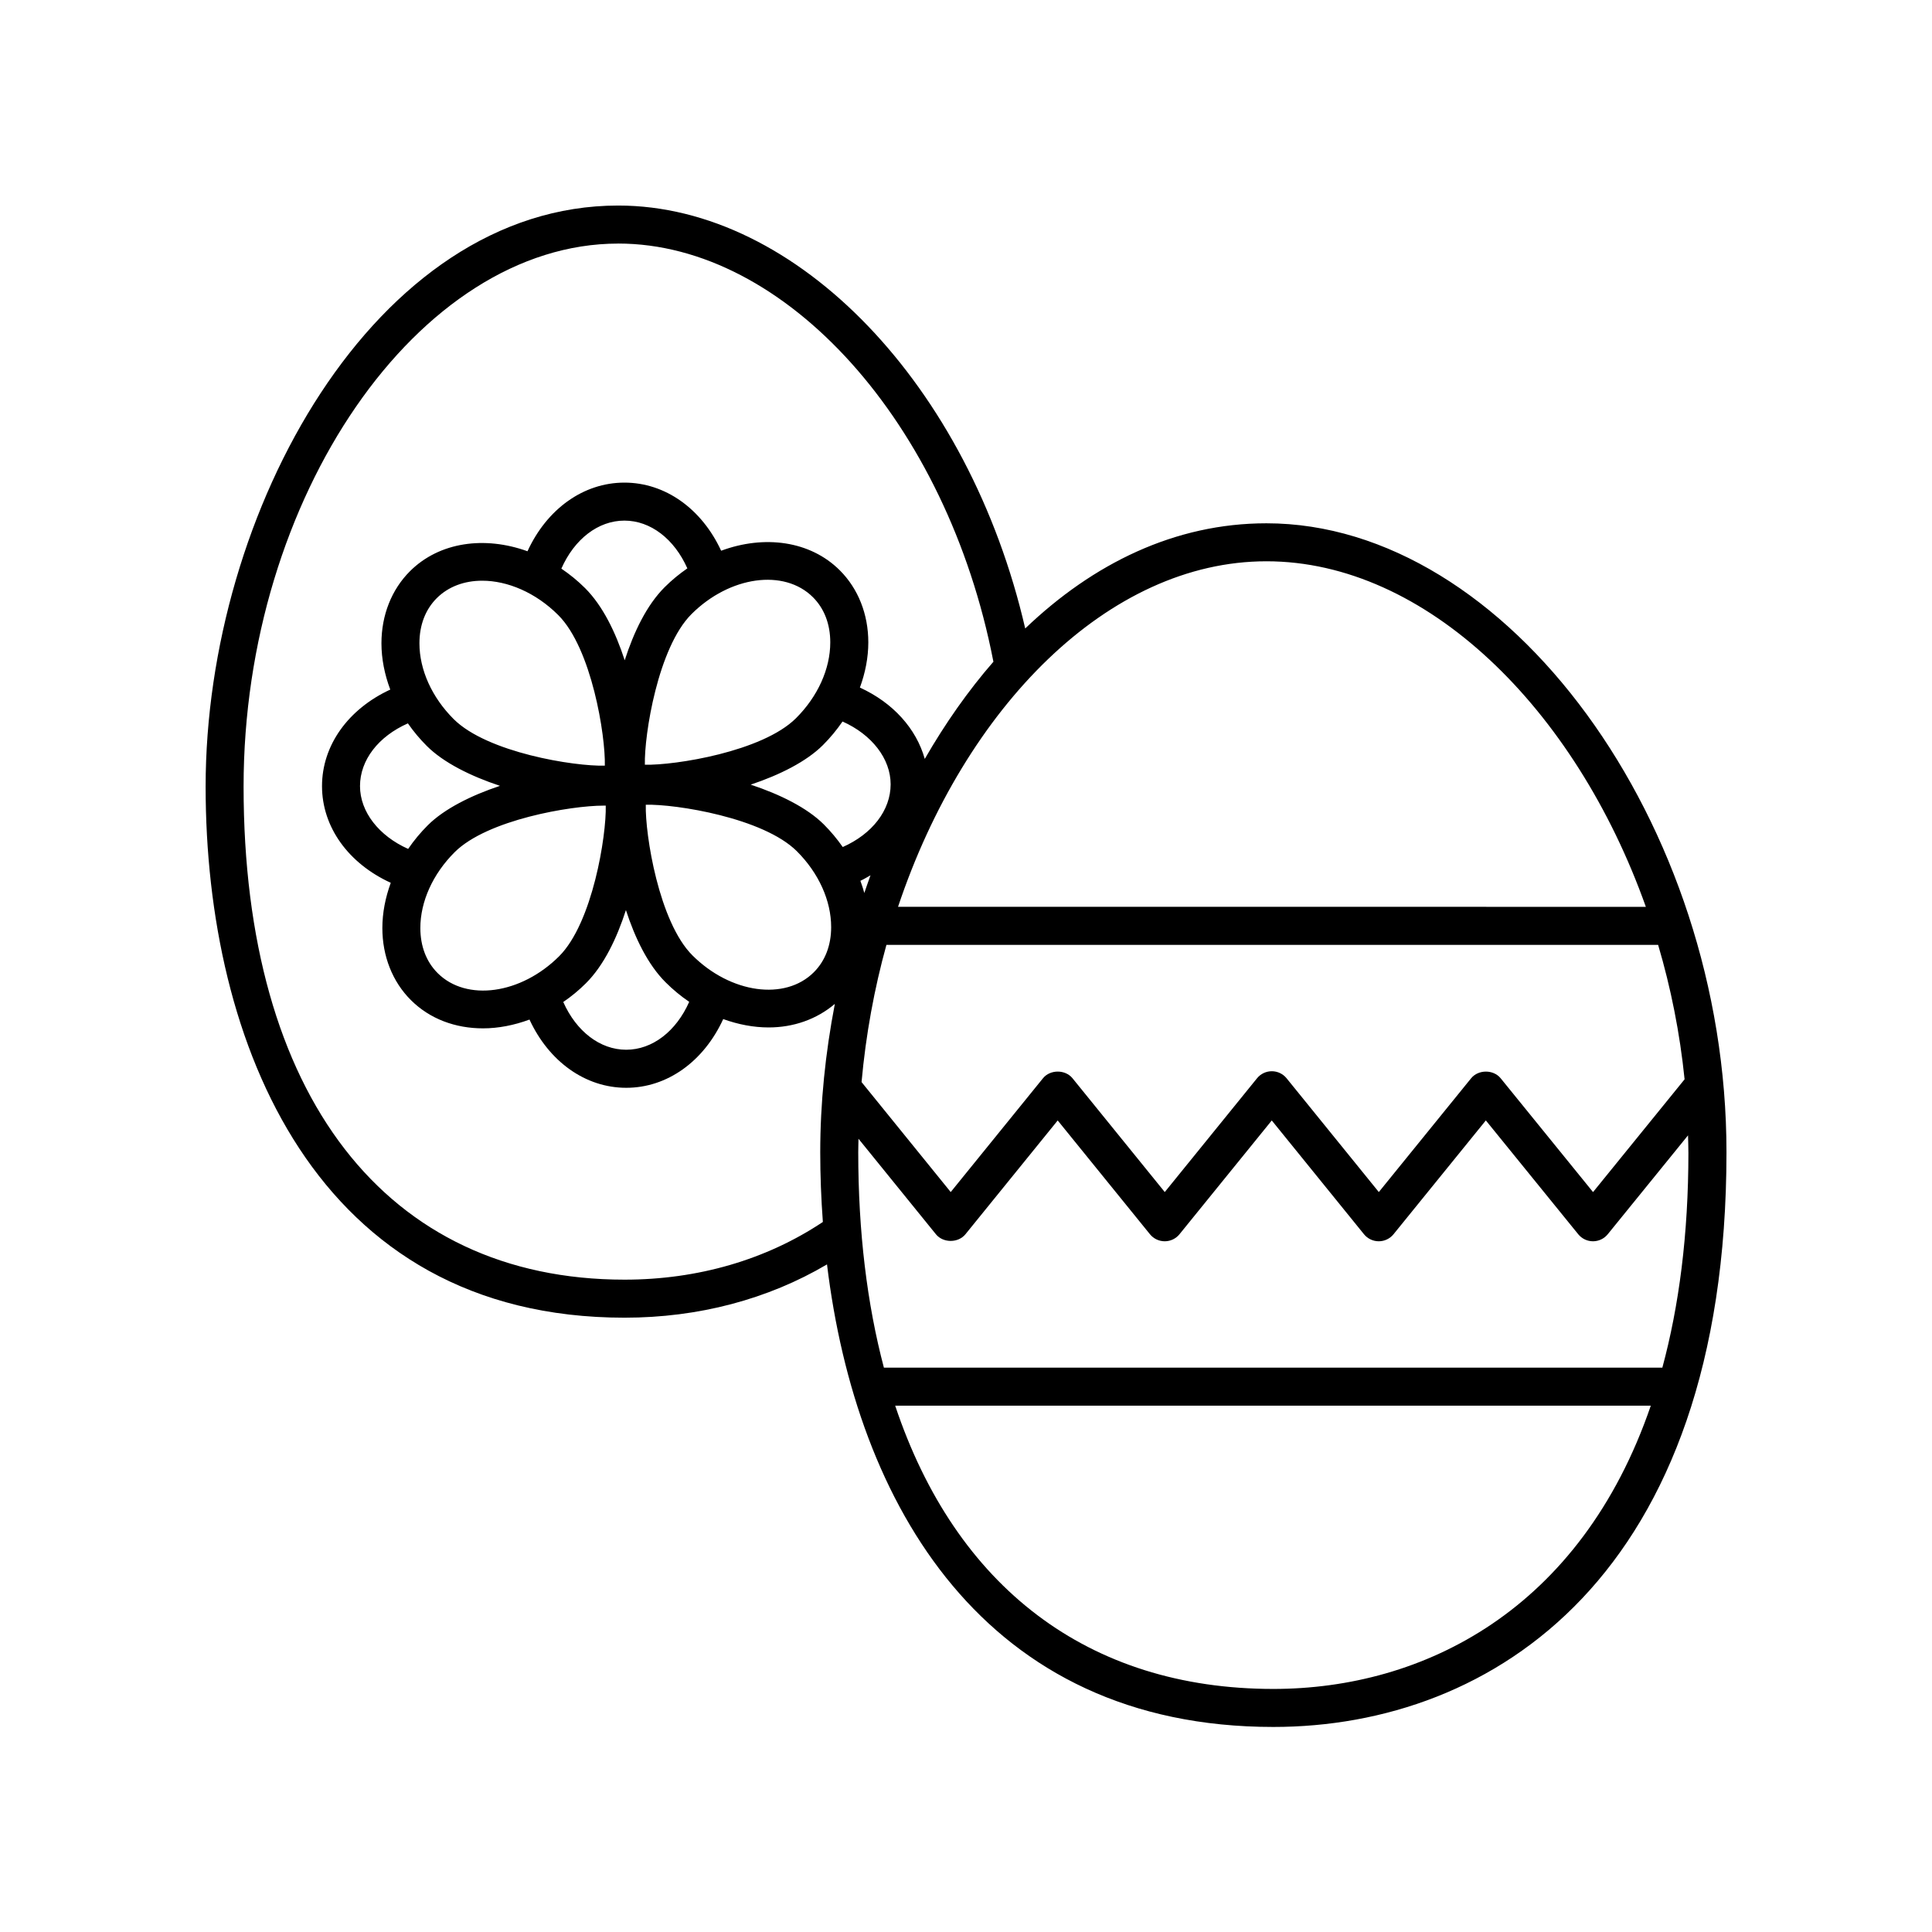
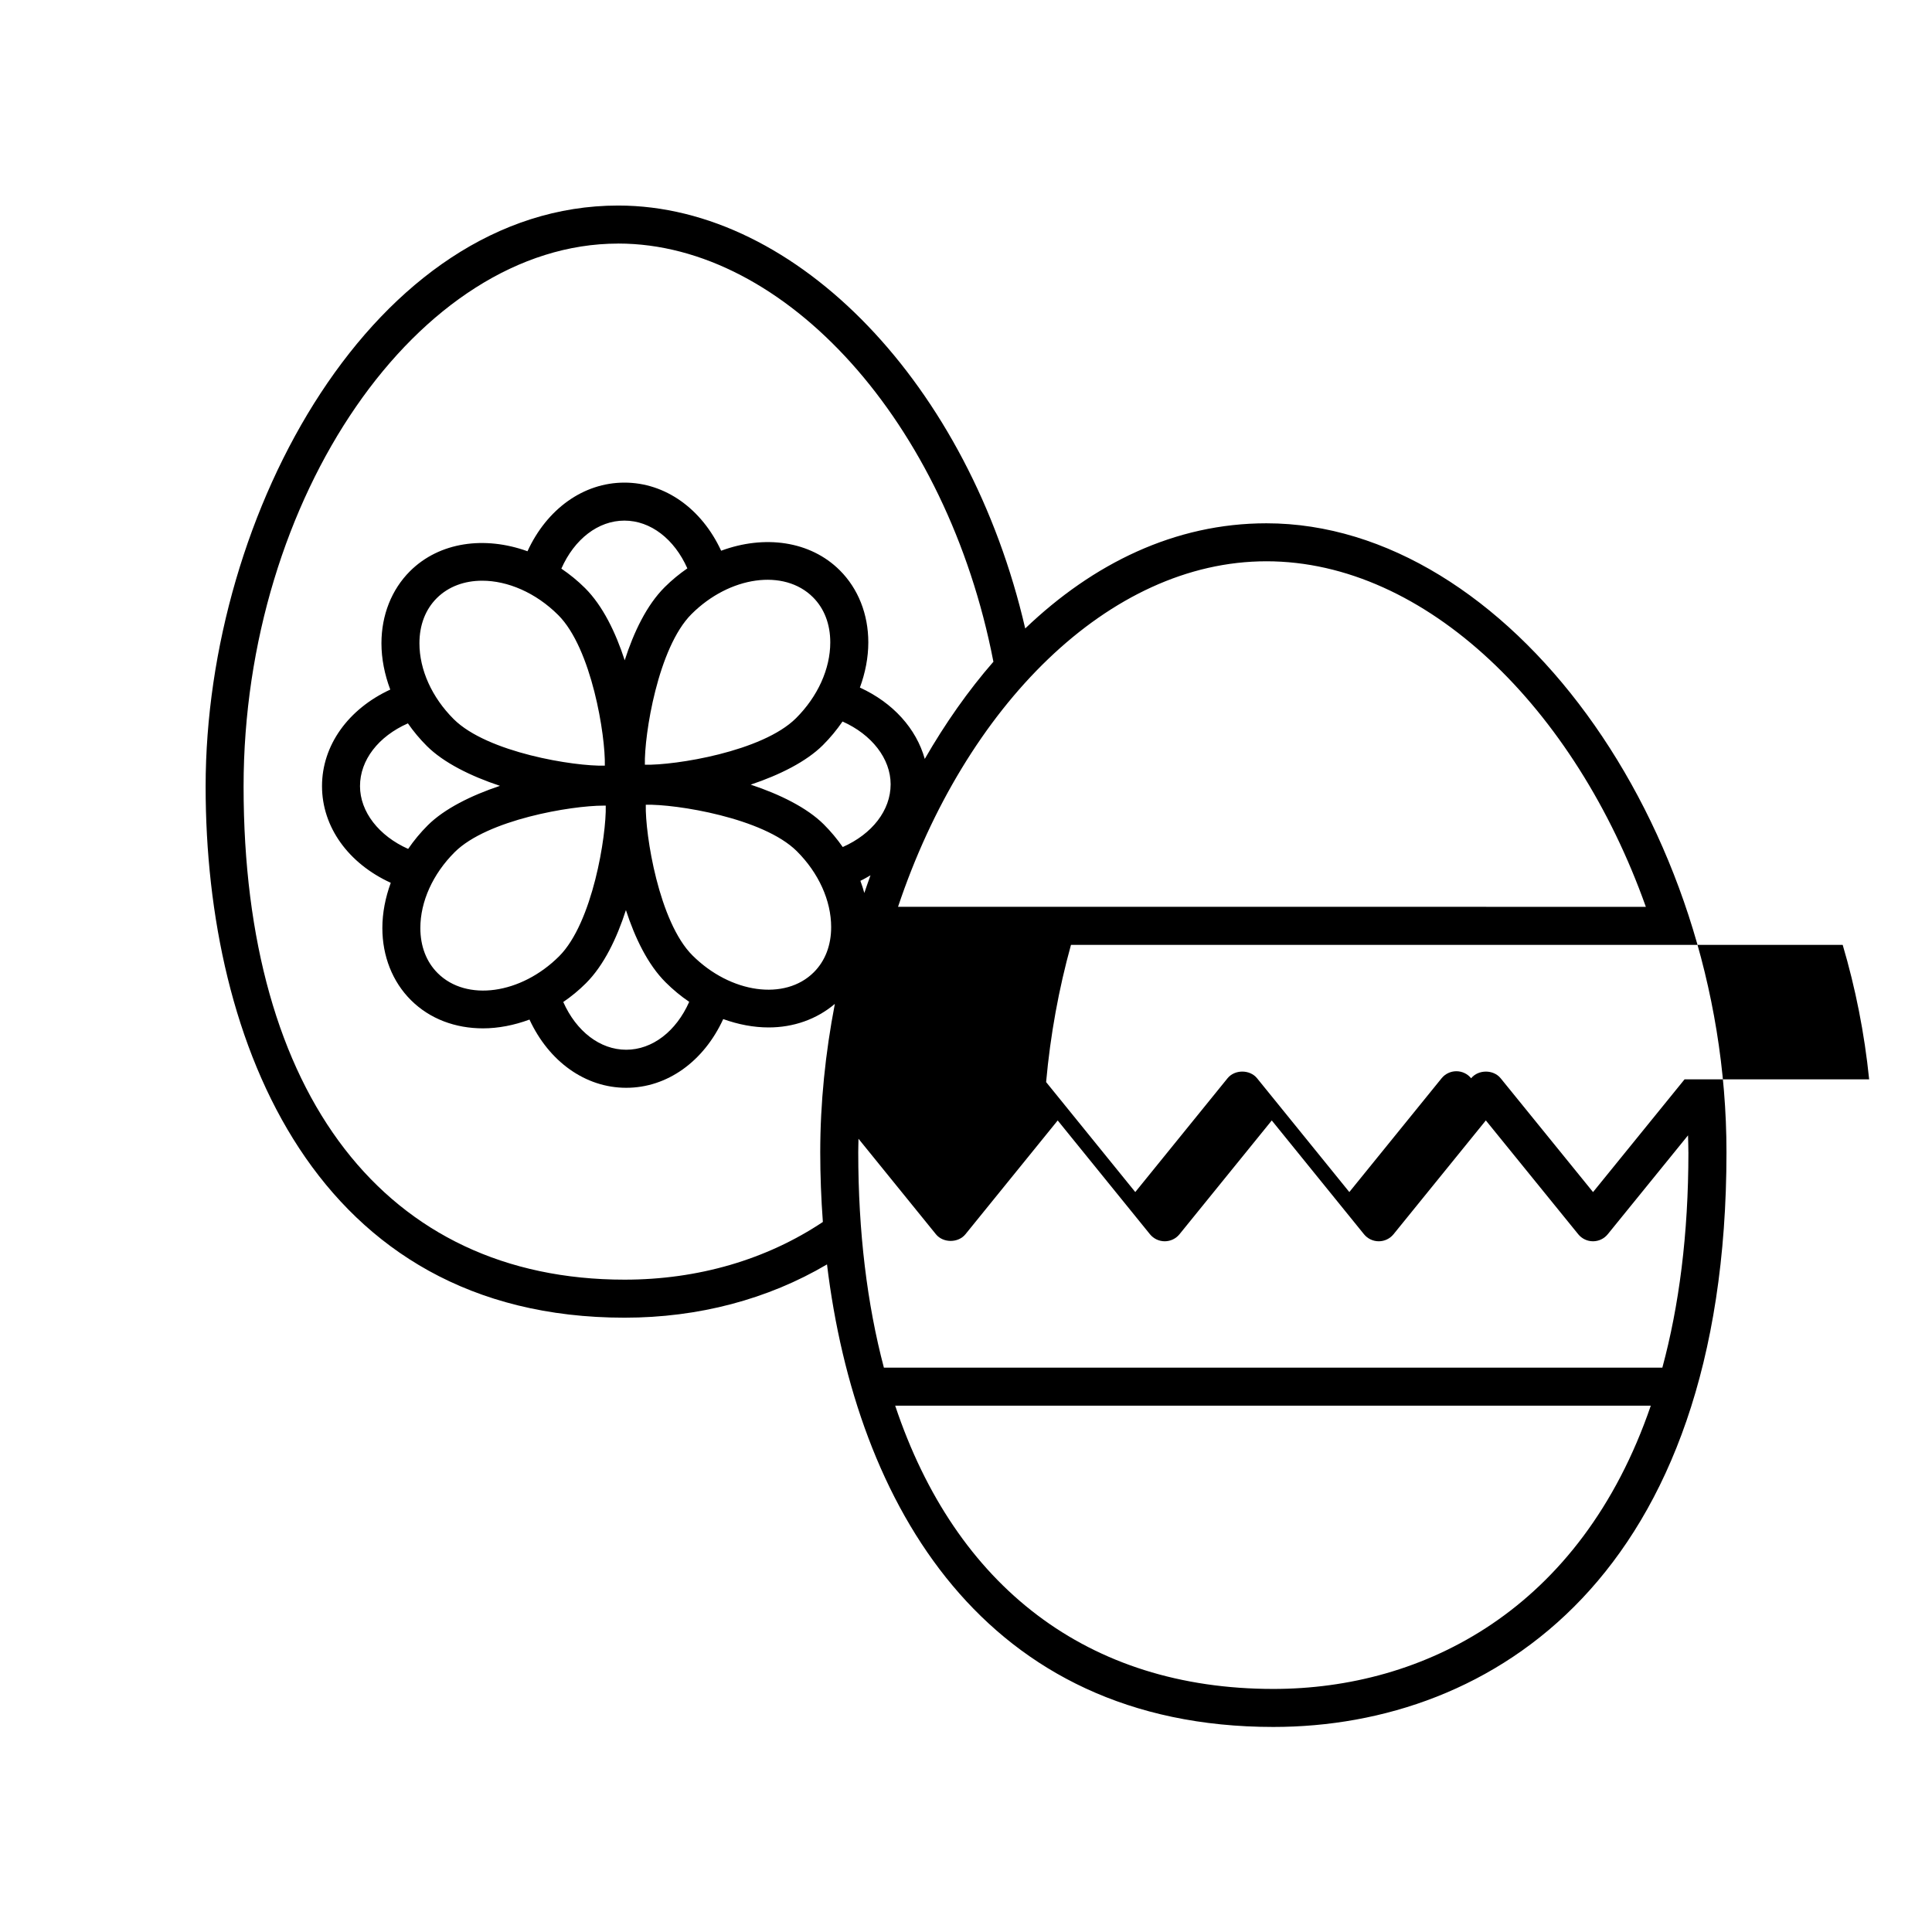
<svg xmlns="http://www.w3.org/2000/svg" fill="#000000" width="800px" height="800px" version="1.1" viewBox="144 144 512 512">
-   <path d="m309.52 493.2c19.578 0 37.969-4.871 53.645-14.121 7.727 63.609 41.641 122.58 118.29 122.58 58.047 0.004 120.08-40.008 120.08-152.3 0-87.234-58.109-166.68-121.92-166.68-24.258 0-45.941 10.664-63.922 27.871-14.867-64.359-60.348-112.08-107.86-112.08-64.438 0-109.34 81.152-109.34 153.99 0 68.039 29.168 140.74 111.04 140.74zm280.91-63.168-24.258 29.883-24.484-30.164c-1.914-2.359-5.914-2.348-7.824 0l-24.465 30.156-24.445-30.156c-0.957-1.18-2.394-1.863-3.914-1.863-1.516 0-2.957 0.684-3.914 1.863l-24.453 30.156-24.449-30.156c-1.914-2.359-5.914-2.359-7.828 0l-24.449 30.156-23.629-29.145c1.133-12.555 3.375-24.754 6.59-36.363h204.51c3.379 11.43 5.766 23.379 7.012 35.633zm1.016 19.328c0 21.891-2.504 40.797-6.906 57.082h-206.3c-4.453-16.863-6.797-35.945-6.797-57.082 0-1.199 0.047-2.387 0.066-3.578l20.516 25.305c1.914 2.359 5.914 2.359 7.828 0l24.449-30.156 24.449 30.156c0.957 1.18 2.394 1.863 3.914 1.863 1.516 0 2.957-0.684 3.914-1.863l24.453-30.156 24.441 30.156c0.957 1.18 2.394 1.863 3.914 1.863 1.516 0 2.957-0.684 3.914-1.863l24.465-30.164 24.484 30.164c0.957 1.18 2.394 1.863 3.91 1.863 1.516 0 2.953-0.684 3.91-1.863l21.277-26.207c0.039 1.492 0.094 2.984 0.094 4.481zm-224.11-80.887c-1.473-2.109-3.144-4.125-5.023-6-4.43-4.414-11.617-7.965-19.371-10.535 7.664-2.562 14.75-6.102 19.133-10.469 1.953-1.949 3.691-4.055 5.203-6.262 7.738 3.445 12.75 9.836 12.75 16.645-0.004 6.902-4.891 13.164-12.691 16.621zm-12.383-34.145c-8.898 8.871-32.137 12.531-40.055 12.332-0.195-7.898 3.477-31.059 12.359-39.918 10.105-10.082 24.547-12.09 32.18-4.473 3.008 2.996 4.594 7.141 4.594 11.965 0 7.016-3.305 14.336-9.078 20.094zm-34.809-34.719c-4.762 4.746-8.188 11.914-10.59 19.371-2.394-7.367-5.801-14.434-10.508-19.129-1.969-1.965-4.086-3.668-6.281-5.16 3.457-7.82 9.754-12.723 16.711-12.723 6.938 0 13.219 4.871 16.68 12.656-2.098 1.449-4.121 3.098-6.012 4.984zm-28.215 7.379c8.883 8.855 12.551 32.012 12.359 39.918-8.051 0.227-31.156-3.461-40.055-12.332-5.773-5.758-9.078-13.078-9.078-20.094 0-4.828 1.586-8.961 4.594-11.965 3.129-3.117 7.387-4.621 12.027-4.621 6.703-0.008 14.184 3.133 20.152 9.094zm-34.805 34.715c4.43 4.414 11.617 7.981 19.371 10.551-7.656 2.562-14.746 6.086-19.129 10.453-1.953 1.949-3.691 4.055-5.203 6.262-7.742-3.445-12.758-9.828-12.758-16.645 0-6.906 4.887-13.176 12.691-16.625 1.469 2.113 3.144 4.129 5.027 6.004zm7.359 28.137c8.664-8.645 30.938-12.34 39.402-12.34 0.223 0 0.438 0 0.645 0.004 0.195 7.898-3.477 31.059-12.359 39.918-10.113 10.082-24.547 12.082-32.18 4.469-3.008-2.996-4.594-7.141-4.594-11.965 0-7.004 3.312-14.324 9.086-20.086zm34.801 34.723c4.762-4.75 8.191-11.926 10.59-19.383 2.398 7.371 5.801 14.438 10.508 19.133 1.969 1.965 4.074 3.699 6.266 5.184-3.457 7.805-9.754 12.695-16.703 12.695-6.934 0-13.215-4.871-16.676-12.652 2.109-1.438 4.129-3.09 6.016-4.977zm28.215-7.379c-8.879-8.855-12.551-32.012-12.359-39.918 7.941-0.207 31.156 3.461 40.047 12.332 5.773 5.758 9.078 13.078 9.078 20.094 0 4.828-1.586 8.961-4.594 11.965-7.621 7.617-22.055 5.613-32.172-4.473zm44.512-19.758c0.941-0.438 1.797-0.961 2.68-1.461-0.57 1.551-1.098 3.117-1.637 4.684-0.297-1.082-0.645-2.156-1.043-3.223zm109.44 214.16c-49.188 0-84.207-27.137-100.22-75.074h200.25c-18.594 54.219-60.324 75.074-100.04 75.074zm-1.844-298.84c42.309 0 81.867 39.004 100.56 91.574l-198.18-0.004c17.75-53.02 55.82-91.57 97.625-91.57zm-171.79-84.203c44.43 0 87.168 47.578 99.418 110.68 0.012 0.047 0.039 0.074 0.051 0.117-6.731 7.723-12.816 16.414-18.211 25.781-2.254-8.016-8.375-14.871-17.191-18.906 1.43-3.918 2.227-7.965 2.227-11.98 0-7.453-2.684-14.238-7.559-19.098-7.875-7.856-20.047-9.41-31.441-5.188-5.152-11.113-14.801-18.051-25.633-18.051-10.879 0-20.551 7.004-25.688 18.191-11.309-4.086-23.336-2.5-31.145 5.289-4.871 4.863-7.559 11.645-7.559 19.098 0 4.109 0.836 8.262 2.336 12.273-11.133 5.148-18.086 14.773-18.086 25.578 0 10.852 7.008 20.5 18.219 25.629-1.43 3.918-2.227 7.965-2.227 11.98 0 7.453 2.684 14.238 7.559 19.098 5.047 5.039 11.859 7.492 19.109 7.492 4.055 0 8.238-0.816 12.324-2.328 5.152 11.129 14.801 18.082 25.641 18.082 10.887 0 20.559-7.012 25.699-18.211 3.996 1.441 8.07 2.215 12.031 2.215 6.559 0 12.691-2.125 17.551-6.242-2.519 13.062-3.871 26.309-3.871 39.316 0 6.141 0.242 12.312 0.695 18.477-14.957 9.977-33.07 15.289-52.555 15.289-63.219 0-100.96-48.848-100.96-130.66 0-76.664 46.391-143.91 99.27-143.91z" />
+   <path d="m309.52 493.2c19.578 0 37.969-4.871 53.645-14.121 7.727 63.609 41.641 122.58 118.29 122.58 58.047 0.004 120.08-40.008 120.08-152.3 0-87.234-58.109-166.68-121.92-166.68-24.258 0-45.941 10.664-63.922 27.871-14.867-64.359-60.348-112.08-107.86-112.08-64.438 0-109.34 81.152-109.34 153.99 0 68.039 29.168 140.74 111.04 140.74zm280.91-63.168-24.258 29.883-24.484-30.164c-1.914-2.359-5.914-2.348-7.824 0c-0.957-1.18-2.394-1.863-3.914-1.863-1.516 0-2.957 0.684-3.914 1.863l-24.453 30.156-24.449-30.156c-1.914-2.359-5.914-2.359-7.828 0l-24.449 30.156-23.629-29.145c1.133-12.555 3.375-24.754 6.59-36.363h204.51c3.379 11.43 5.766 23.379 7.012 35.633zm1.016 19.328c0 21.891-2.504 40.797-6.906 57.082h-206.3c-4.453-16.863-6.797-35.945-6.797-57.082 0-1.199 0.047-2.387 0.066-3.578l20.516 25.305c1.914 2.359 5.914 2.359 7.828 0l24.449-30.156 24.449 30.156c0.957 1.18 2.394 1.863 3.914 1.863 1.516 0 2.957-0.684 3.914-1.863l24.453-30.156 24.441 30.156c0.957 1.18 2.394 1.863 3.914 1.863 1.516 0 2.957-0.684 3.914-1.863l24.465-30.164 24.484 30.164c0.957 1.18 2.394 1.863 3.91 1.863 1.516 0 2.953-0.684 3.91-1.863l21.277-26.207c0.039 1.492 0.094 2.984 0.094 4.481zm-224.11-80.887c-1.473-2.109-3.144-4.125-5.023-6-4.43-4.414-11.617-7.965-19.371-10.535 7.664-2.562 14.75-6.102 19.133-10.469 1.953-1.949 3.691-4.055 5.203-6.262 7.738 3.445 12.75 9.836 12.75 16.645-0.004 6.902-4.891 13.164-12.691 16.621zm-12.383-34.145c-8.898 8.871-32.137 12.531-40.055 12.332-0.195-7.898 3.477-31.059 12.359-39.918 10.105-10.082 24.547-12.09 32.18-4.473 3.008 2.996 4.594 7.141 4.594 11.965 0 7.016-3.305 14.336-9.078 20.094zm-34.809-34.719c-4.762 4.746-8.188 11.914-10.59 19.371-2.394-7.367-5.801-14.434-10.508-19.129-1.969-1.965-4.086-3.668-6.281-5.16 3.457-7.82 9.754-12.723 16.711-12.723 6.938 0 13.219 4.871 16.68 12.656-2.098 1.449-4.121 3.098-6.012 4.984zm-28.215 7.379c8.883 8.855 12.551 32.012 12.359 39.918-8.051 0.227-31.156-3.461-40.055-12.332-5.773-5.758-9.078-13.078-9.078-20.094 0-4.828 1.586-8.961 4.594-11.965 3.129-3.117 7.387-4.621 12.027-4.621 6.703-0.008 14.184 3.133 20.152 9.094zm-34.805 34.715c4.43 4.414 11.617 7.981 19.371 10.551-7.656 2.562-14.746 6.086-19.129 10.453-1.953 1.949-3.691 4.055-5.203 6.262-7.742-3.445-12.758-9.828-12.758-16.645 0-6.906 4.887-13.176 12.691-16.625 1.469 2.113 3.144 4.129 5.027 6.004zm7.359 28.137c8.664-8.645 30.938-12.34 39.402-12.34 0.223 0 0.438 0 0.645 0.004 0.195 7.898-3.477 31.059-12.359 39.918-10.113 10.082-24.547 12.082-32.18 4.469-3.008-2.996-4.594-7.141-4.594-11.965 0-7.004 3.312-14.324 9.086-20.086zm34.801 34.723c4.762-4.75 8.191-11.926 10.59-19.383 2.398 7.371 5.801 14.438 10.508 19.133 1.969 1.965 4.074 3.699 6.266 5.184-3.457 7.805-9.754 12.695-16.703 12.695-6.934 0-13.215-4.871-16.676-12.652 2.109-1.438 4.129-3.09 6.016-4.977zm28.215-7.379c-8.879-8.855-12.551-32.012-12.359-39.918 7.941-0.207 31.156 3.461 40.047 12.332 5.773 5.758 9.078 13.078 9.078 20.094 0 4.828-1.586 8.961-4.594 11.965-7.621 7.617-22.055 5.613-32.172-4.473zm44.512-19.758c0.941-0.438 1.797-0.961 2.68-1.461-0.57 1.551-1.098 3.117-1.637 4.684-0.297-1.082-0.645-2.156-1.043-3.223zm109.44 214.16c-49.188 0-84.207-27.137-100.22-75.074h200.25c-18.594 54.219-60.324 75.074-100.04 75.074zm-1.844-298.84c42.309 0 81.867 39.004 100.56 91.574l-198.18-0.004c17.75-53.02 55.82-91.57 97.625-91.57zm-171.79-84.203c44.43 0 87.168 47.578 99.418 110.68 0.012 0.047 0.039 0.074 0.051 0.117-6.731 7.723-12.816 16.414-18.211 25.781-2.254-8.016-8.375-14.871-17.191-18.906 1.43-3.918 2.227-7.965 2.227-11.98 0-7.453-2.684-14.238-7.559-19.098-7.875-7.856-20.047-9.41-31.441-5.188-5.152-11.113-14.801-18.051-25.633-18.051-10.879 0-20.551 7.004-25.688 18.191-11.309-4.086-23.336-2.5-31.145 5.289-4.871 4.863-7.559 11.645-7.559 19.098 0 4.109 0.836 8.262 2.336 12.273-11.133 5.148-18.086 14.773-18.086 25.578 0 10.852 7.008 20.5 18.219 25.629-1.43 3.918-2.227 7.965-2.227 11.98 0 7.453 2.684 14.238 7.559 19.098 5.047 5.039 11.859 7.492 19.109 7.492 4.055 0 8.238-0.816 12.324-2.328 5.152 11.129 14.801 18.082 25.641 18.082 10.887 0 20.559-7.012 25.699-18.211 3.996 1.441 8.07 2.215 12.031 2.215 6.559 0 12.691-2.125 17.551-6.242-2.519 13.062-3.871 26.309-3.871 39.316 0 6.141 0.242 12.312 0.695 18.477-14.957 9.977-33.07 15.289-52.555 15.289-63.219 0-100.96-48.848-100.96-130.66 0-76.664 46.391-143.91 99.27-143.91z" />
</svg>